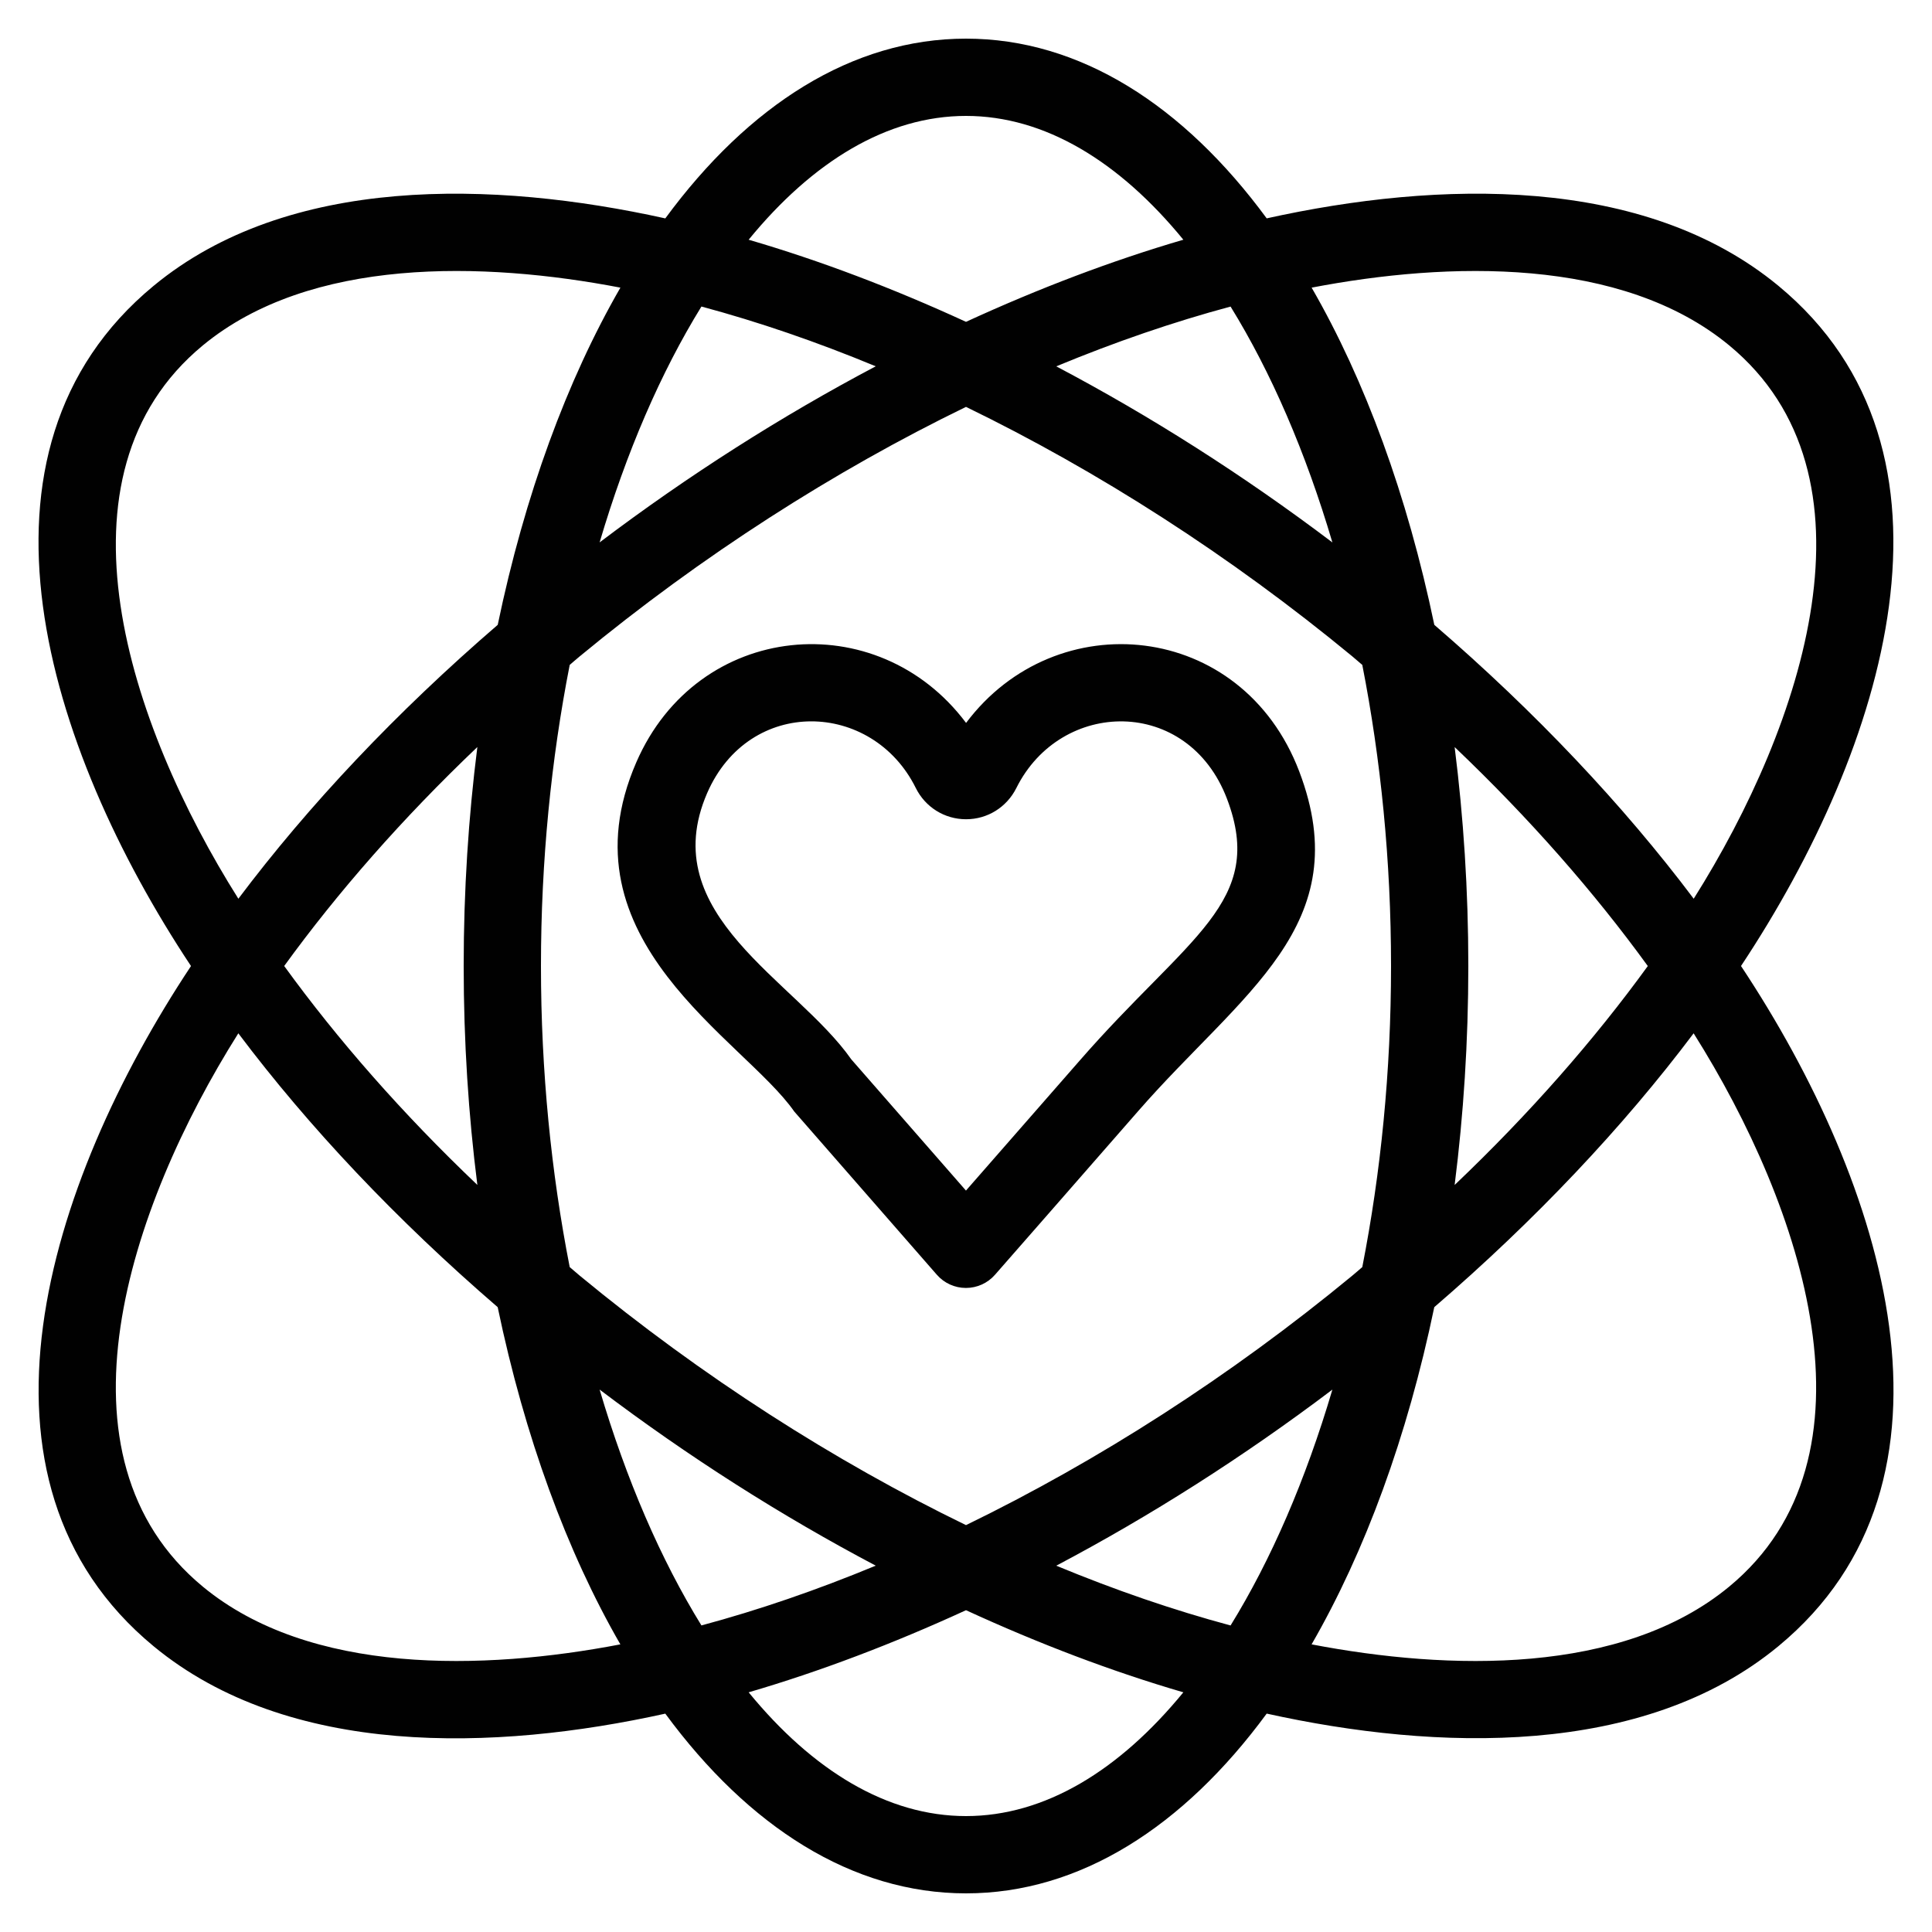
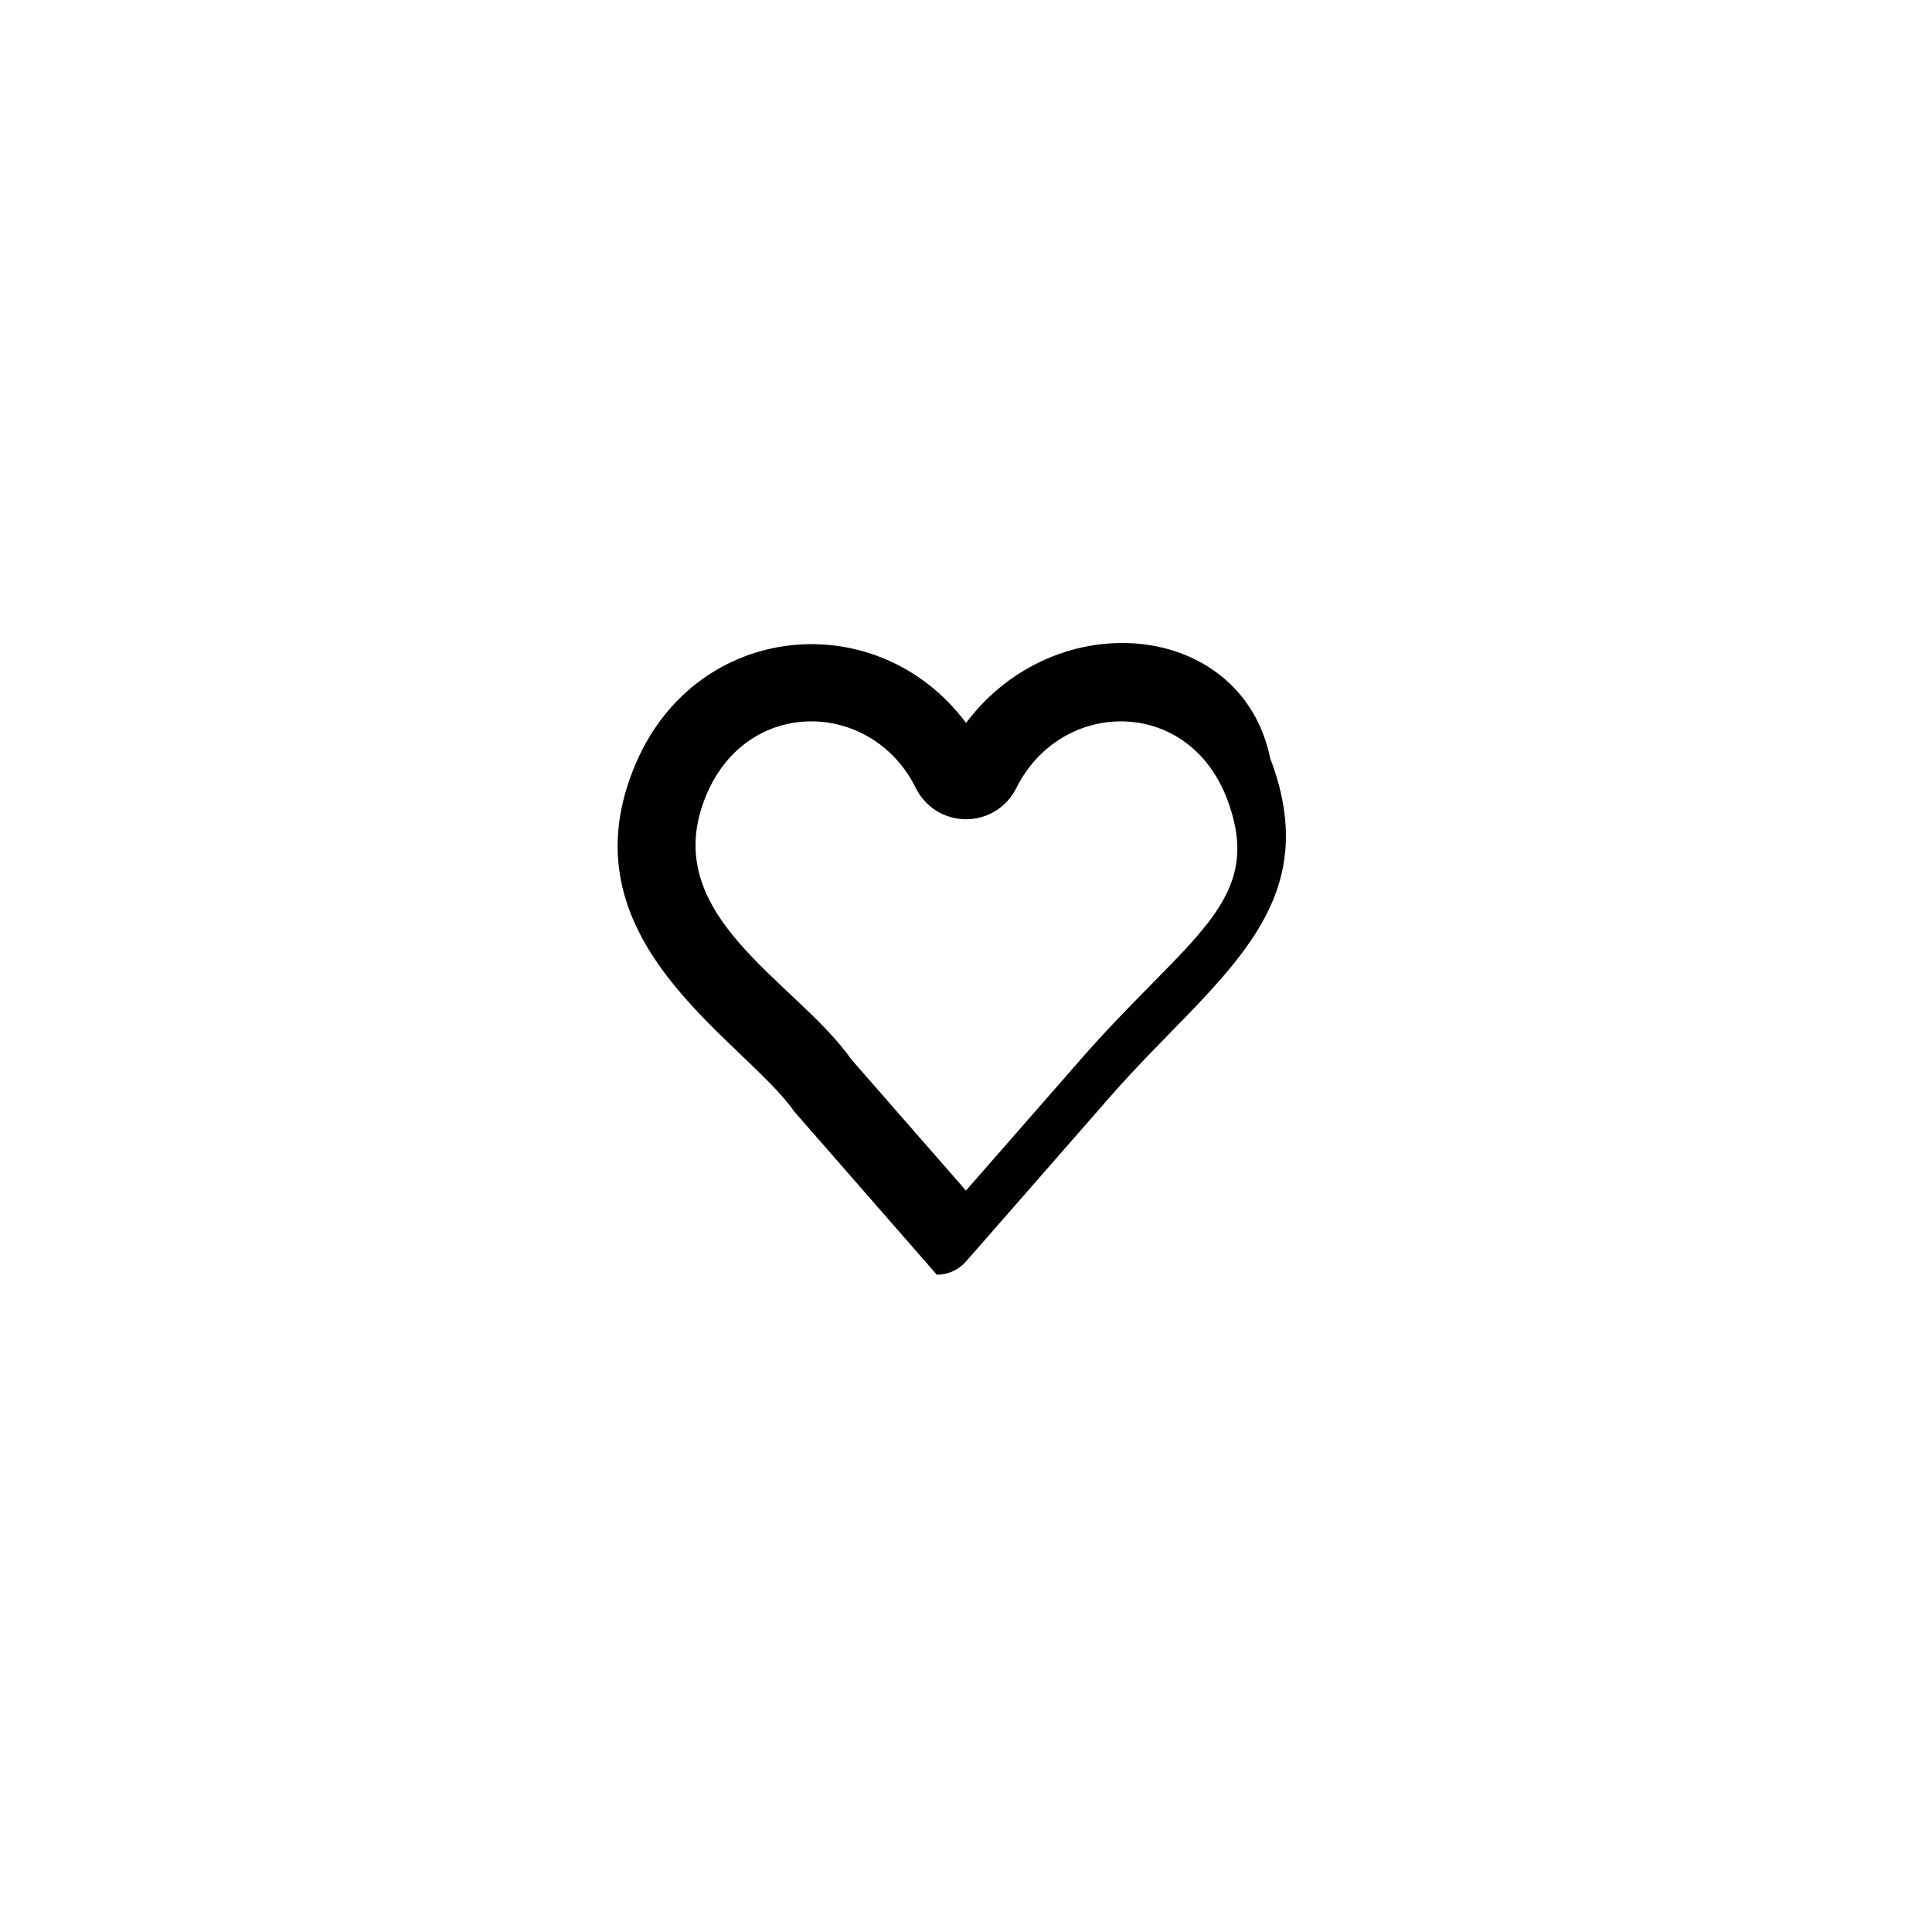
<svg xmlns="http://www.w3.org/2000/svg" enable-background="new 0 0 50 50" viewBox="0 0 50 50">
-   <path fill="#010101" d="M25.002,18.709c-2.293-3.061-6.945-2.637-8.534,1.018   c-2.005,4.611,2.781,7.165,4.087,9.039l3.69,4.224c0.189,0.217,0.464,0.342,0.752,0.342   c0.001,0,0.001,0,0.001,0c0.288,0,0.562-0.124,0.752-0.341c0,0,2.396-2.734,3.697-4.226   c2.681-3.077,5.695-4.813,4.176-8.803C32.137,16.061,27.328,15.607,25.002,18.709z M27.94,27.45   c-0.838,0.959-2.129,2.434-2.941,3.362l-2.966-3.394c-1.439-2.051-5.101-3.74-3.731-6.895   c1.091-2.504,4.274-2.397,5.398-0.131c0.247,0.499,0.746,0.81,1.301,0.81c0,0,0,0,0.001,0   c0.553,0,1.051-0.309,1.301-0.808c1.152-2.314,4.44-2.376,5.451,0.278   C32.773,23.35,30.75,24.225,27.94,27.45z" />
-   <path fill="#010101" d="M46.024,7.396c-3.483-2.875-8.796-2.727-13.242-1.745   C30.626,2.719,27.942,1,25,1s-5.626,1.719-7.782,4.652c-4.445-0.983-9.759-1.131-13.242,1.745   c-5.179,4.278-2.784,11.951,0.967,17.604c-3.747,5.647-6.143,13.329-0.967,17.604   c3.497,2.886,8.831,2.719,13.242,1.744C19.374,47.281,22.058,49,25,49s5.626-1.719,7.782-4.652   c4.398,0.972,9.751,1.138,13.242-1.744c5.18-4.278,2.784-11.95-0.967-17.604   C48.804,19.354,51.199,11.671,46.024,7.396z M25,3c2.038,0,3.967,1.178,5.625,3.204   c-1.844,0.539-3.731,1.255-5.625,2.125c-1.894-0.871-3.781-1.587-5.625-2.125   C21.033,4.178,22.962,3,25,3z M36,25c0,2.728-0.266,5.356-0.744,7.792   c-0.086,0.073-0.168,0.147-0.256,0.219c-3.165,2.613-6.587,4.8-10,6.459   c-3.413-1.658-6.835-3.846-10-6.459c-0.087-0.072-0.169-0.146-0.256-0.219   C14.266,30.356,14,27.728,14,25s0.266-5.356,0.744-7.792c0.086-0.073,0.168-0.147,0.256-0.219   c3.165-2.613,6.587-4.8,10-6.459c3.413,1.658,6.835,3.846,10,6.459   c0.087,0.072,0.169,0.146,0.256,0.219C35.734,19.644,36,22.272,36,25z M37.646,19.334   c1.94,1.847,3.615,3.759,4.999,5.667c-1.384,1.908-3.059,3.82-4.999,5.666   c0.229-1.812,0.354-3.707,0.354-5.667C38,23.041,37.875,21.146,37.646,19.334z M34.482,35.963   c-0.689,2.332-1.585,4.403-2.635,6.104c-1.474-0.396-2.985-0.914-4.511-1.547   C29.768,39.236,32.177,37.706,34.482,35.963z M22.664,40.519c-1.526,0.633-3.037,1.151-4.511,1.547   c-1.05-1.701-1.946-3.772-2.635-6.104C17.822,37.706,20.232,39.236,22.664,40.519z M12.354,30.666   c-1.94-1.846-3.615-3.758-4.999-5.666c1.384-1.908,3.059-3.82,4.999-5.667   C12.124,21.146,12,23.041,12,25C12,26.959,12.124,28.854,12.354,30.666z M15.518,14.037   c0.689-2.332,1.585-4.403,2.635-6.104c1.474,0.396,2.985,0.914,4.511,1.547   C20.232,10.764,17.822,12.295,15.518,14.037z M27.336,9.481c1.526-0.633,3.037-1.151,4.511-1.547   c1.05,1.701,1.946,3.772,2.635,6.104C32.177,12.295,29.768,10.764,27.336,9.481z M5.249,8.939   c2.78-2.295,7.264-2.175,10.807-1.495c-1.385,2.402-2.476,5.37-3.175,8.727   c-2.621,2.259-4.887,4.661-6.712,7.088C3.329,18.754,1.182,12.298,5.249,8.939z M5.249,41.062   C1.184,37.704,3.325,31.254,6.168,26.742c1.825,2.427,4.092,4.828,6.712,7.087   c0.7,3.357,1.79,6.325,3.175,8.727C12.505,43.237,8.023,43.353,5.249,41.062z M25,47   c-2.038,0-3.967-1.178-5.625-3.203c1.843-0.539,3.731-1.255,5.625-2.125   c1.894,0.871,3.781,1.587,5.625,2.125C28.967,45.822,27.038,47,25,47z M44.751,41.062   c-2.776,2.293-7.262,2.174-10.807,1.494c1.385-2.402,2.476-5.37,3.175-8.727   c2.621-2.259,4.887-4.661,6.712-7.087C46.672,31.249,48.816,37.704,44.751,41.062z M37.12,16.171   c-0.7-3.357-1.79-6.325-3.175-8.727c3.54-0.679,8.025-0.801,10.807,1.495   c4.065,3.357,1.925,9.808-0.919,14.32C42.007,20.832,39.74,18.43,37.12,16.171z" />
+   <path fill="#010101" d="M25.002,18.709c-2.293-3.061-6.945-2.637-8.534,1.018   c-2.005,4.611,2.781,7.165,4.087,9.039l3.69,4.224c0.001,0,0.001,0,0.001,0c0.288,0,0.562-0.124,0.752-0.341c0,0,2.396-2.734,3.697-4.226   c2.681-3.077,5.695-4.813,4.176-8.803C32.137,16.061,27.328,15.607,25.002,18.709z M27.94,27.45   c-0.838,0.959-2.129,2.434-2.941,3.362l-2.966-3.394c-1.439-2.051-5.101-3.74-3.731-6.895   c1.091-2.504,4.274-2.397,5.398-0.131c0.247,0.499,0.746,0.81,1.301,0.81c0,0,0,0,0.001,0   c0.553,0,1.051-0.309,1.301-0.808c1.152-2.314,4.44-2.376,5.451,0.278   C32.773,23.35,30.75,24.225,27.94,27.45z" />
</svg>